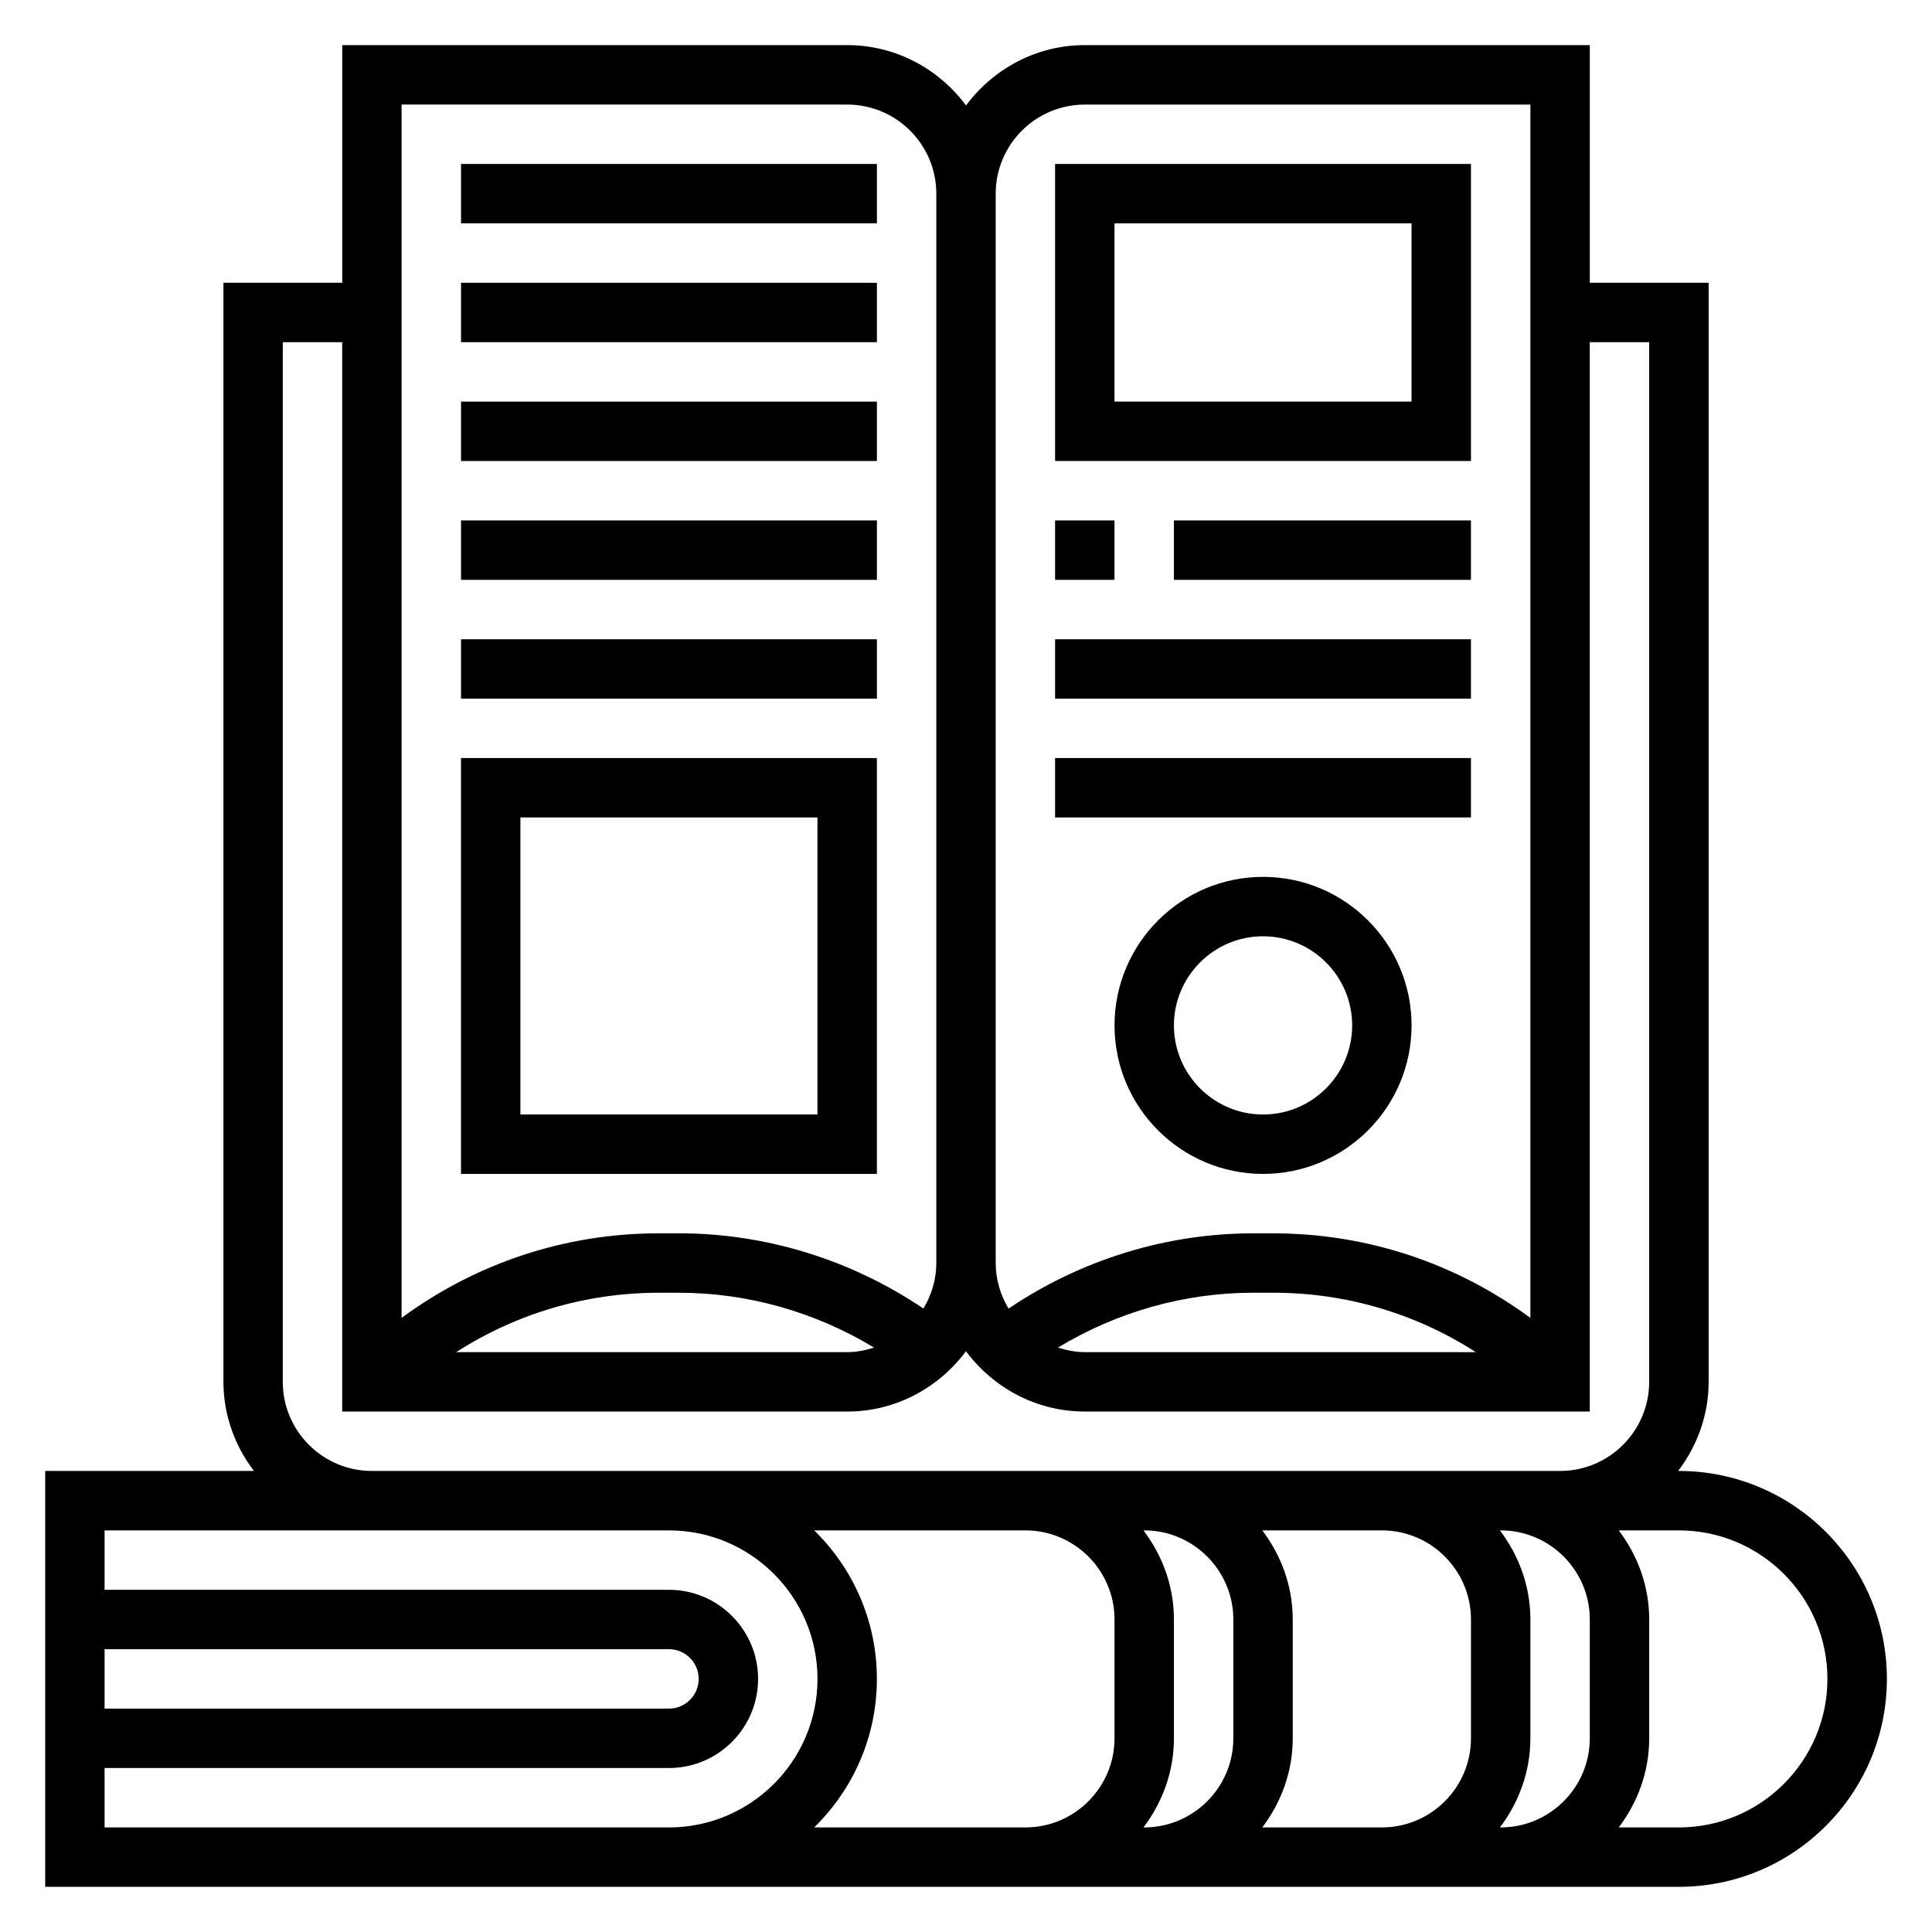
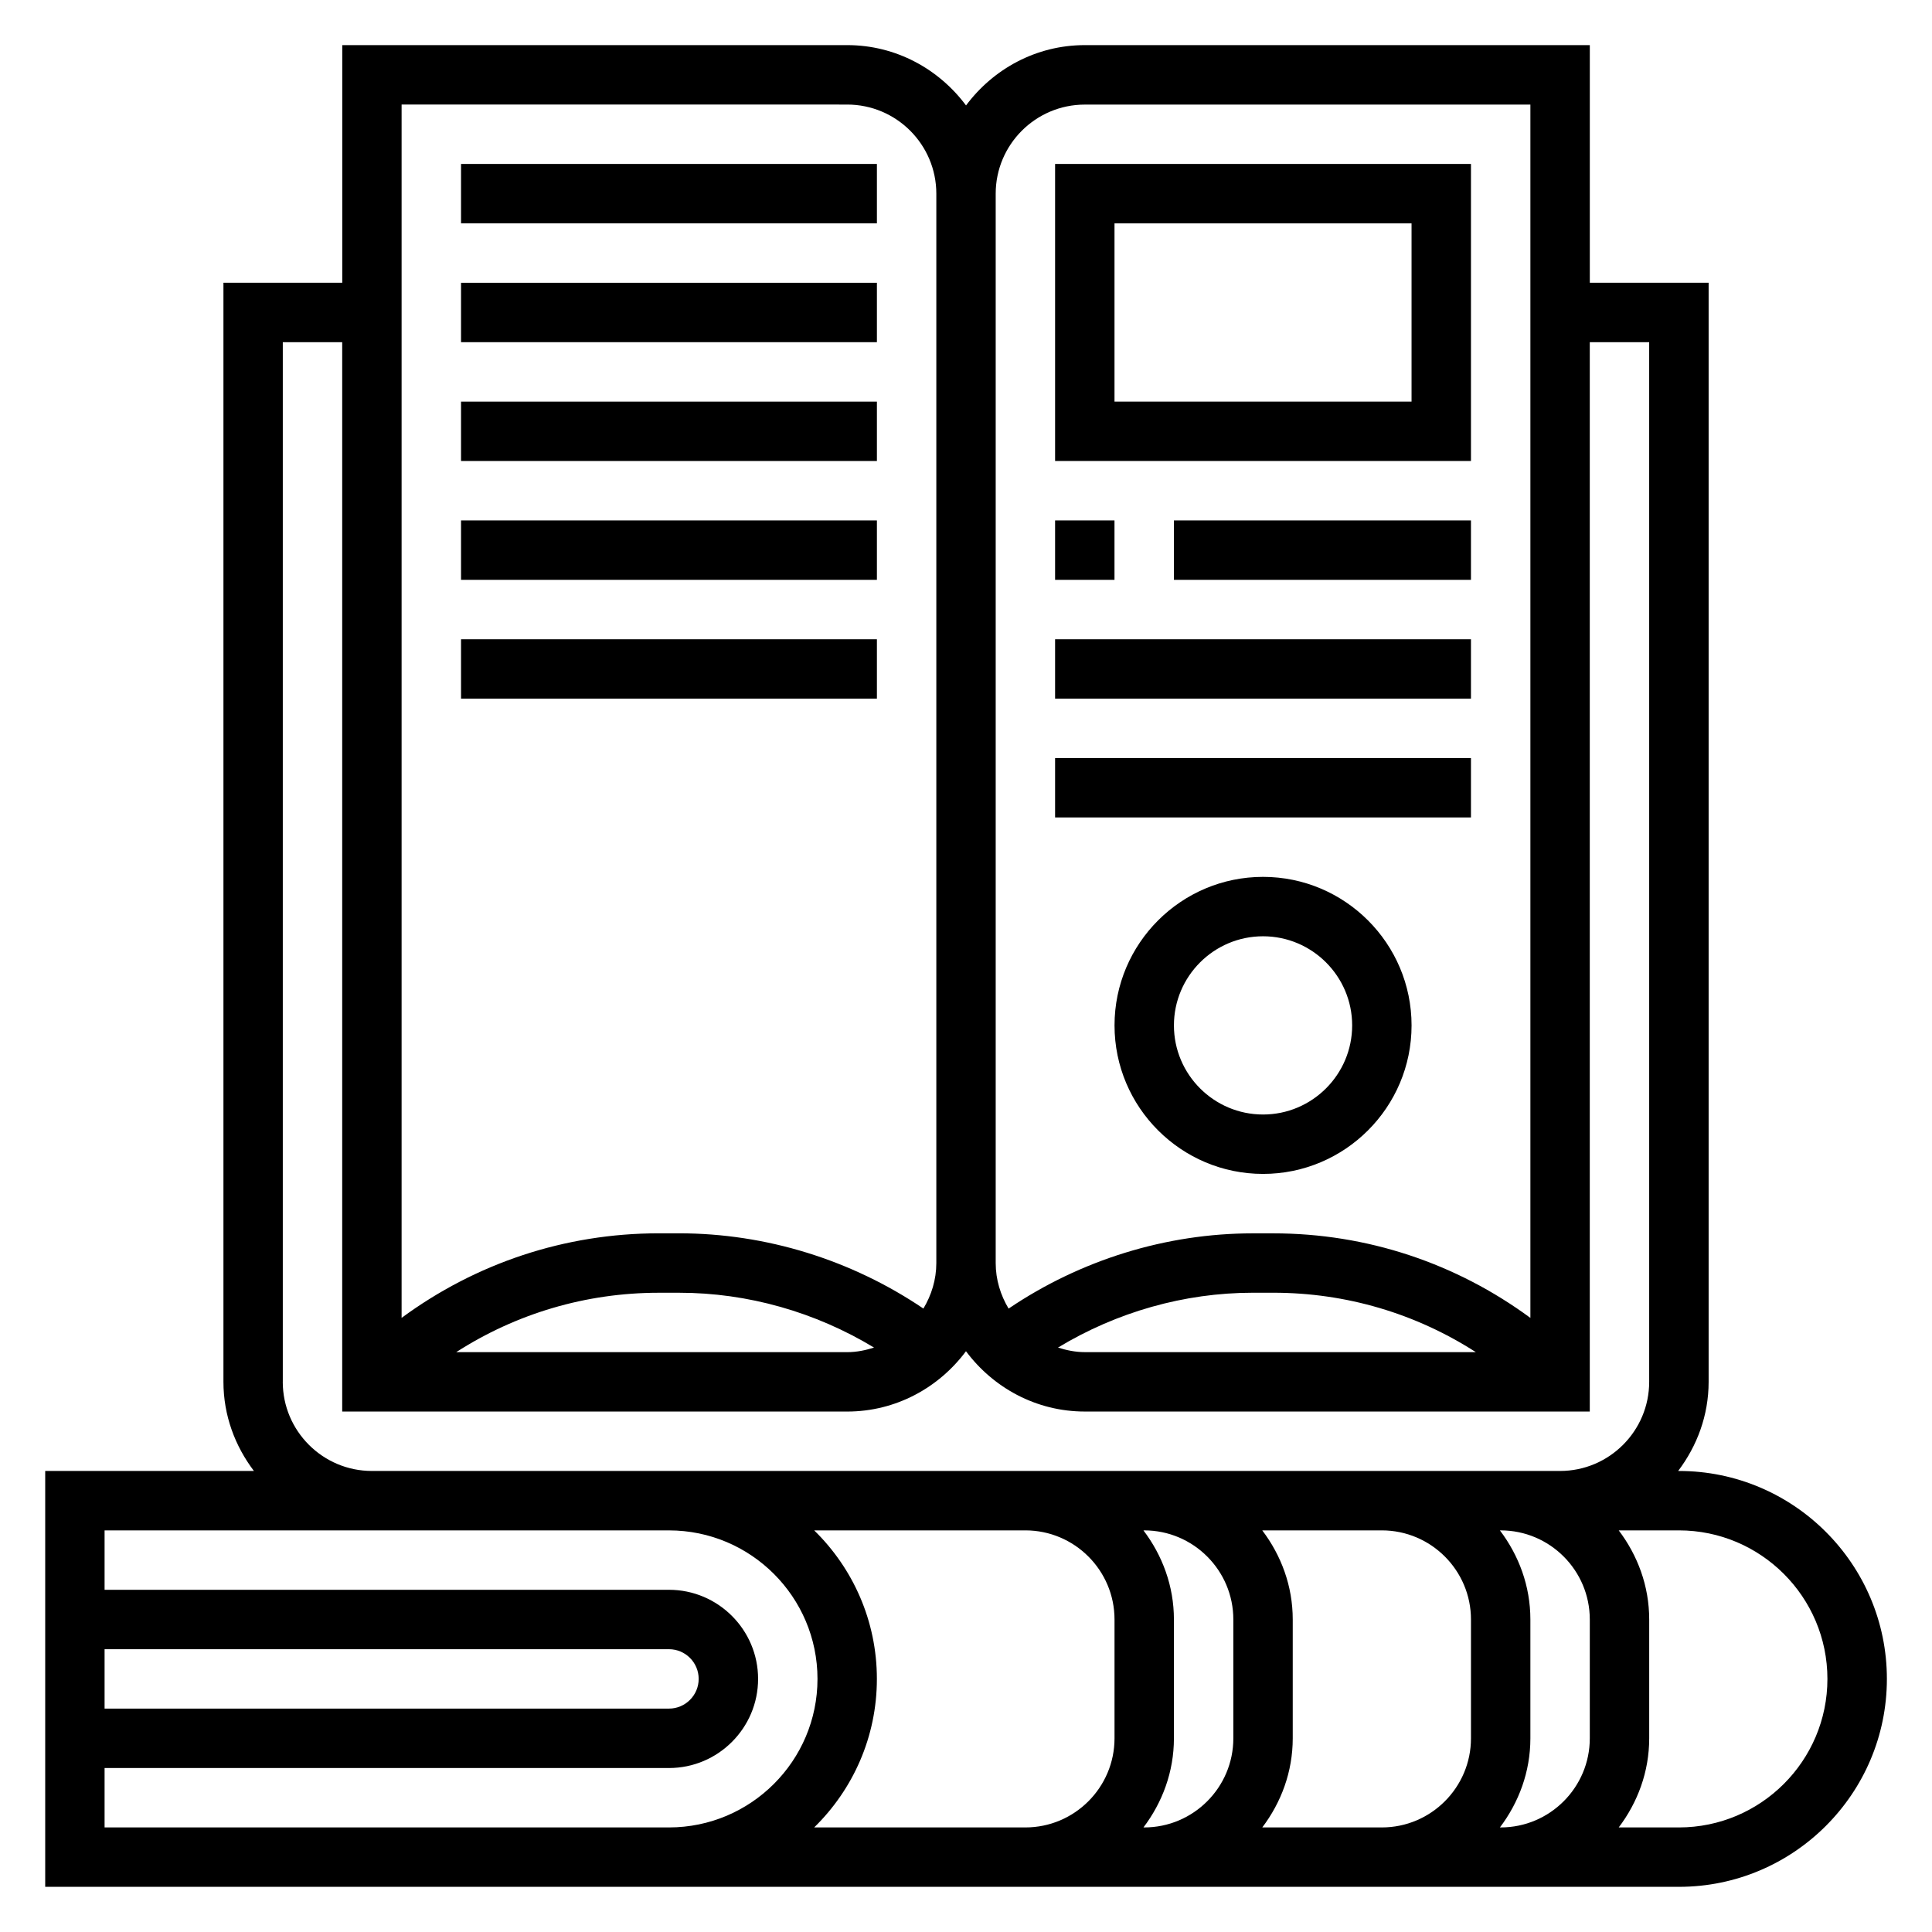
<svg xmlns="http://www.w3.org/2000/svg" fill="#000000" width="800px" height="800px" version="1.1" viewBox="144 144 512 512">
  <g>
    <path d="m588.93 533.82h-0.203c5-6.598 8.078-14.723 8.078-23.617v-291.27h-31.488v-62.977h-133.82c-12.918 0-24.309 6.344-31.488 15.988-7.18-9.641-18.57-15.988-31.488-15.988h-133.82v62.977h-31.488v291.27c0 8.895 3.078 17.02 8.078 23.617h-55.312v110.21h432.96c30.387 0 55.105-24.727 55.105-55.105 0-30.375-24.719-55.102-55.105-55.102zm-157.44-362.11h118.08v321.55c-19.668-14.477-43.27-22.41-68.152-22.41h-5.406c-23.027 0-45.703 7.07-64.723 19.941-2.121-3.543-3.418-7.644-3.418-12.07v-283.39c0-13.02 10.594-23.613 23.617-23.613zm103.62 330.62h-103.62c-2.496 0-4.848-0.496-7.109-1.211 15.508-9.383 33.434-14.531 51.641-14.531h5.406c19.336-0.004 37.793 5.531 53.68 15.742zm-166.59-330.62c13.02 0 23.617 10.598 23.617 23.617v283.39c0 4.426-1.301 8.527-3.426 12.066-19.02-12.875-41.691-19.941-64.727-19.941h-5.406c-24.883 0-48.484 7.934-68.148 22.41v-321.55zm7.106 329.41c-2.258 0.719-4.613 1.215-7.106 1.215h-103.62c15.887-10.211 34.344-15.742 53.688-15.742h5.406c18.203-0.004 36.125 5.144 51.633 14.527zm-156.68 9.086v-275.52h15.742v283.39h133.82c12.918 0 24.309-6.344 31.488-15.988 7.184 9.641 18.574 15.984 31.492 15.984h133.82v-283.39h15.742v275.52c0 13.02-10.598 23.617-23.617 23.617h-314.88c-13.02 0-23.617-10.598-23.617-23.617zm-47.23 70.848h149.57c4.336 0 7.871 3.527 7.871 7.871s-3.535 7.871-7.871 7.871l-149.57 0.004zm133.82 47.234h-133.82v-15.742h149.57c13.02 0 23.617-10.598 23.617-23.617 0-13.02-10.598-23.617-23.617-23.617h-149.57v-15.742h149.57c21.703 0 39.359 17.656 39.359 39.359 0 21.703-17.656 39.359-39.359 39.359zm54.23 0c10.242-10.016 16.617-23.949 16.617-39.363 0-15.414-6.375-29.348-16.617-39.359h55.977c13.02 0 23.617 10.598 23.617 23.617v31.488c0 13.02-10.598 23.617-23.617 23.617zm87.262 0c4.996-6.598 8.074-14.723 8.074-23.617v-31.488c0-8.895-3.078-17.02-8.078-23.617h0.207c13.02 0 23.617 10.598 23.617 23.617v31.488c0 13.02-10.598 23.617-23.617 23.617zm31.488 0c4.996-6.598 8.074-14.723 8.074-23.617v-31.488c0-8.895-3.078-17.02-8.078-23.617h31.695c13.02 0 23.617 10.598 23.617 23.617v31.488c0 13.02-10.598 23.617-23.617 23.617zm62.977 0c4.996-6.598 8.074-14.723 8.074-23.617v-31.488c0-8.895-3.078-17.02-8.078-23.617h0.207c13.02 0 23.617 10.598 23.617 23.617v31.488c0 13.02-10.598 23.617-23.617 23.617zm47.434 0h-15.949c5-6.598 8.078-14.723 8.078-23.617v-31.488c0-8.895-3.078-17.02-8.078-23.617h15.949c21.703 0 39.359 17.656 39.359 39.359 0.004 21.703-17.656 39.363-39.359 39.363z" />
    <path d="m533.82 187.45h-110.21v78.719h110.21zm-15.746 62.977h-78.719v-47.23h78.719z" />
    <path d="m423.61 281.92h15.742v15.742h-15.742z" />
    <path d="m455.1 281.92h78.719v15.742h-78.719z" />
    <path d="m423.61 313.41h110.21v15.742h-110.21z" />
    <path d="m423.61 344.89h110.21v15.742h-110.21z" />
    <path d="m478.72 376.38c-21.703 0-39.359 17.656-39.359 39.359 0 21.703 17.656 39.359 39.359 39.359s39.359-17.656 39.359-39.359c0-21.703-17.656-39.359-39.359-39.359zm0 62.977c-13.02 0-23.617-10.598-23.617-23.617 0-13.02 10.598-23.617 23.617-23.617s23.617 10.598 23.617 23.617c0 13.02-10.598 23.617-23.617 23.617z" />
    <path d="m266.18 187.45h110.21v15.742h-110.21z" />
    <path d="m266.18 218.94h110.21v15.742h-110.21z" />
    <path d="m266.18 250.43h110.21v15.742h-110.21z" />
    <path d="m266.18 281.92h110.21v15.742h-110.21z" />
    <path d="m266.18 313.41h110.21v15.742h-110.21z" />
-     <path d="m376.38 344.89h-110.21v110.21h110.21zm-15.746 94.465h-78.719v-78.723h78.719z" />
  </g>
</svg>